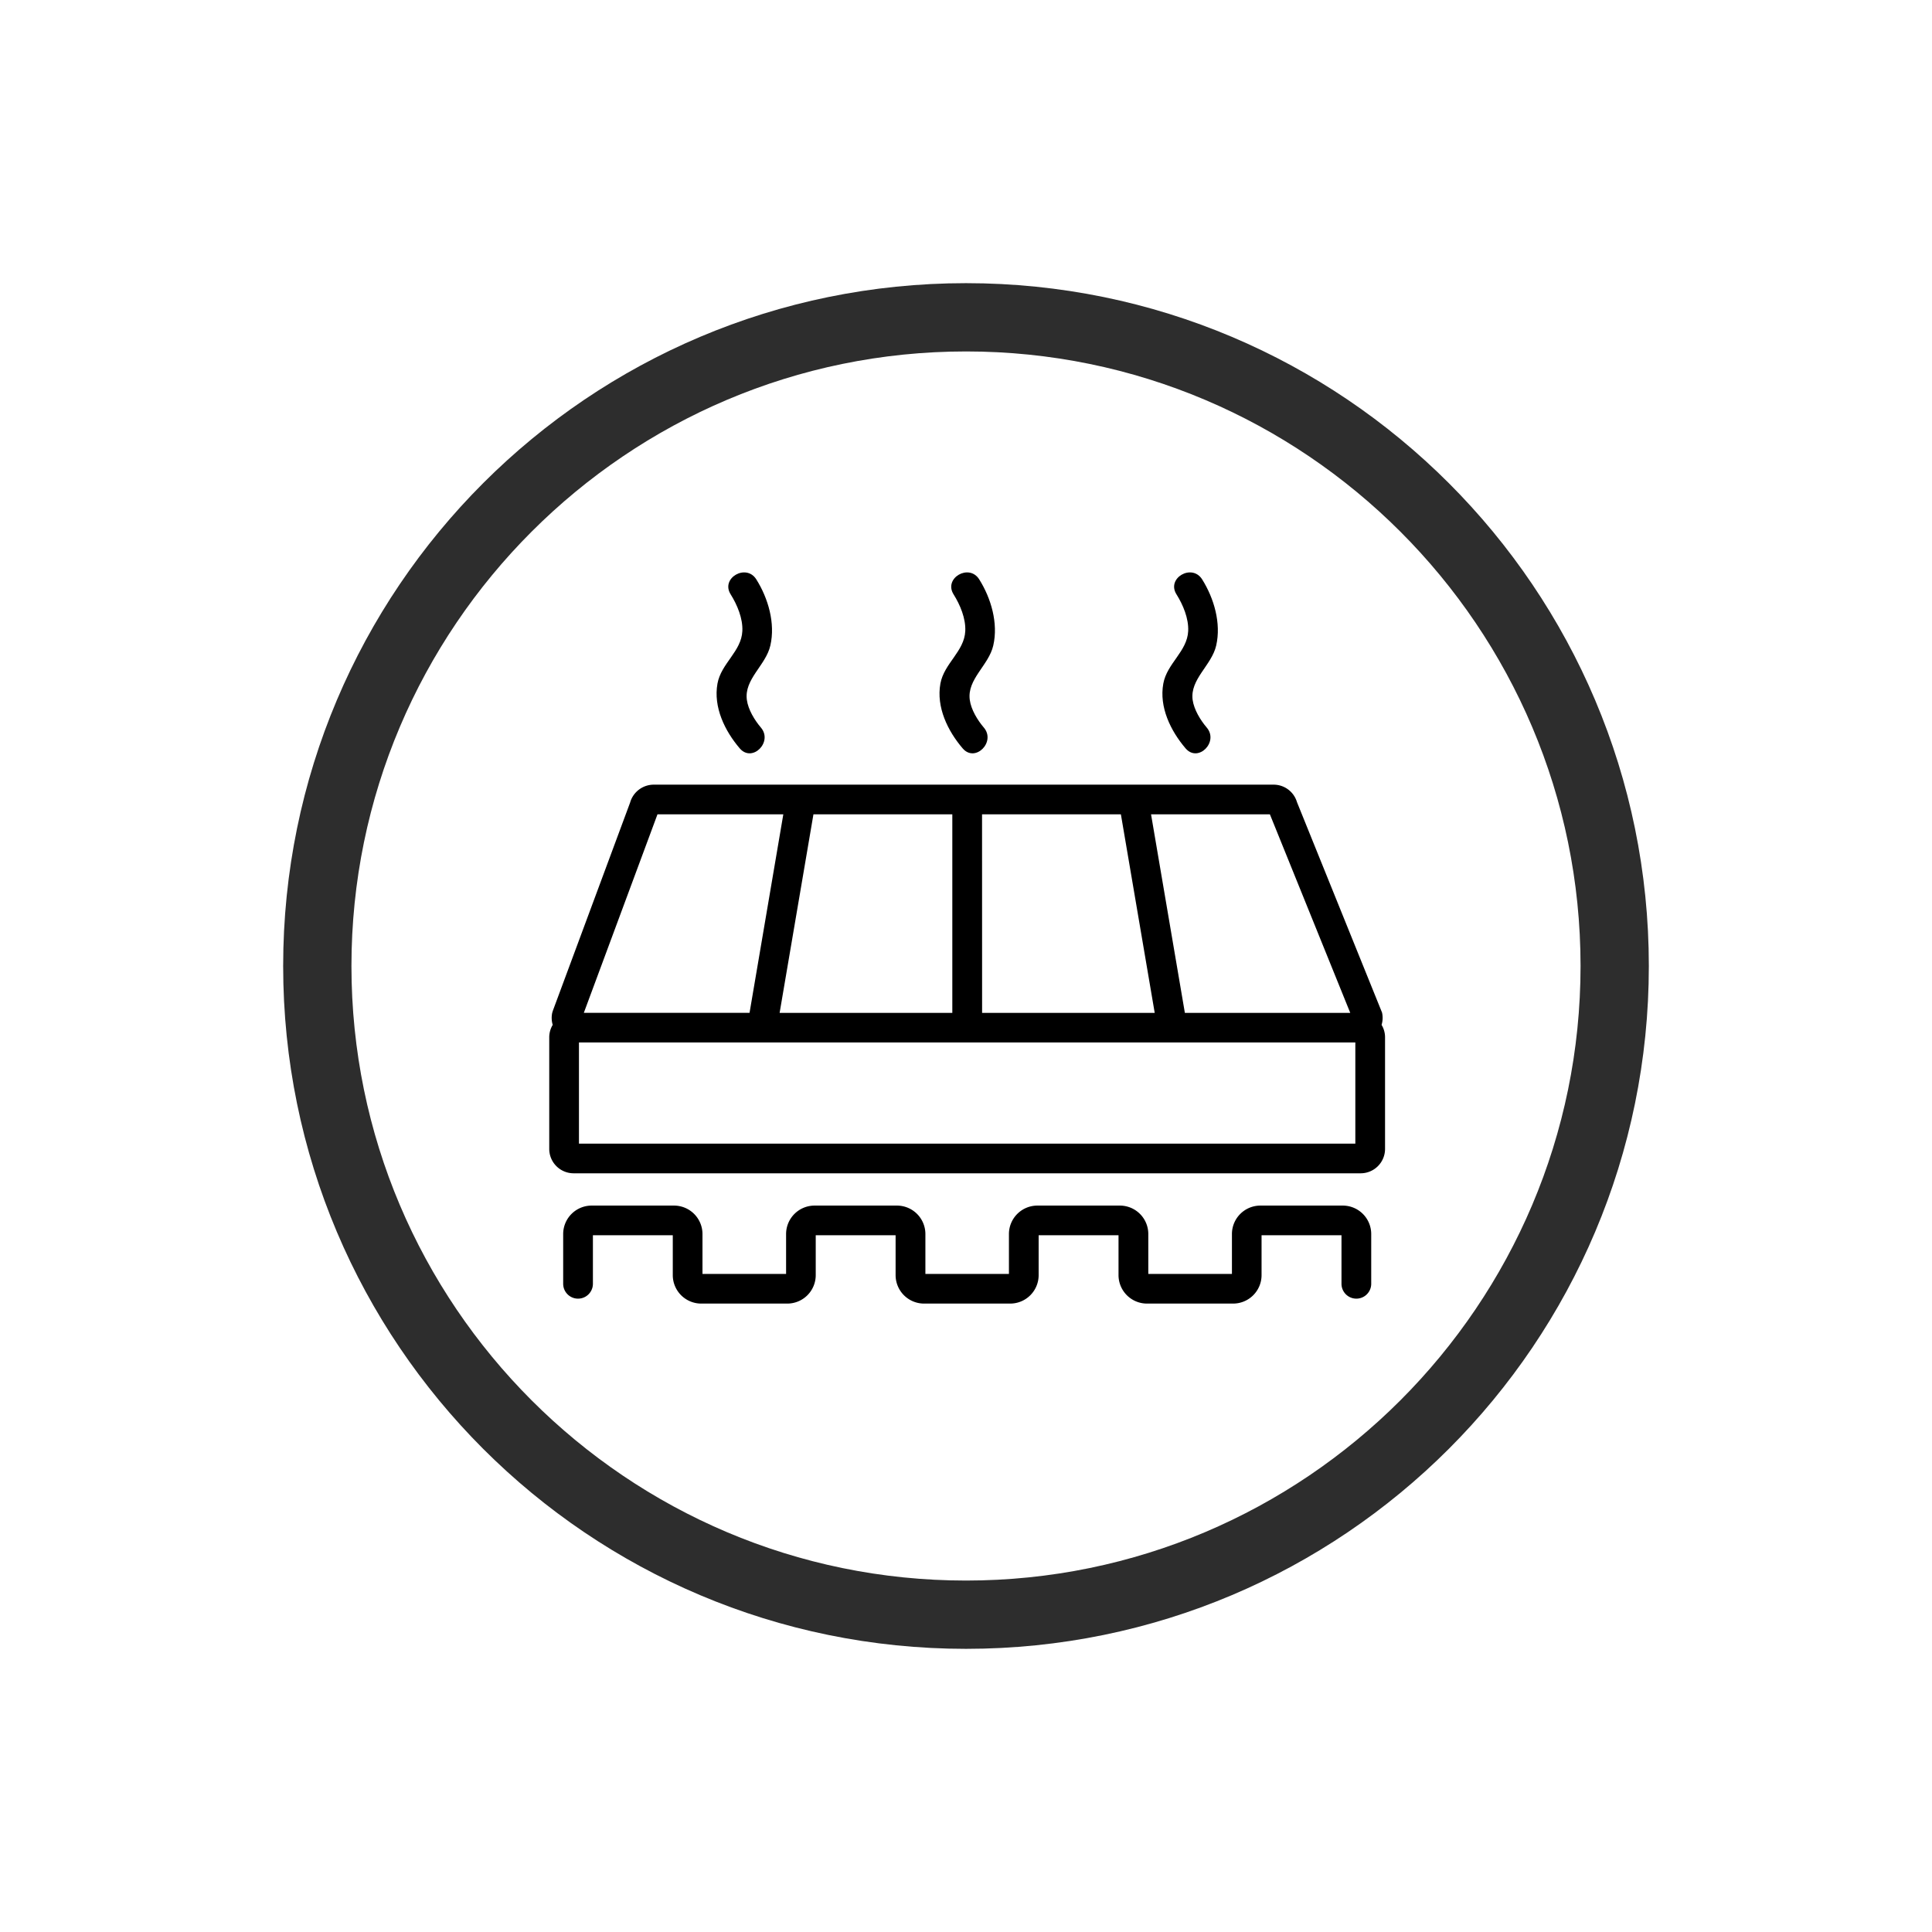
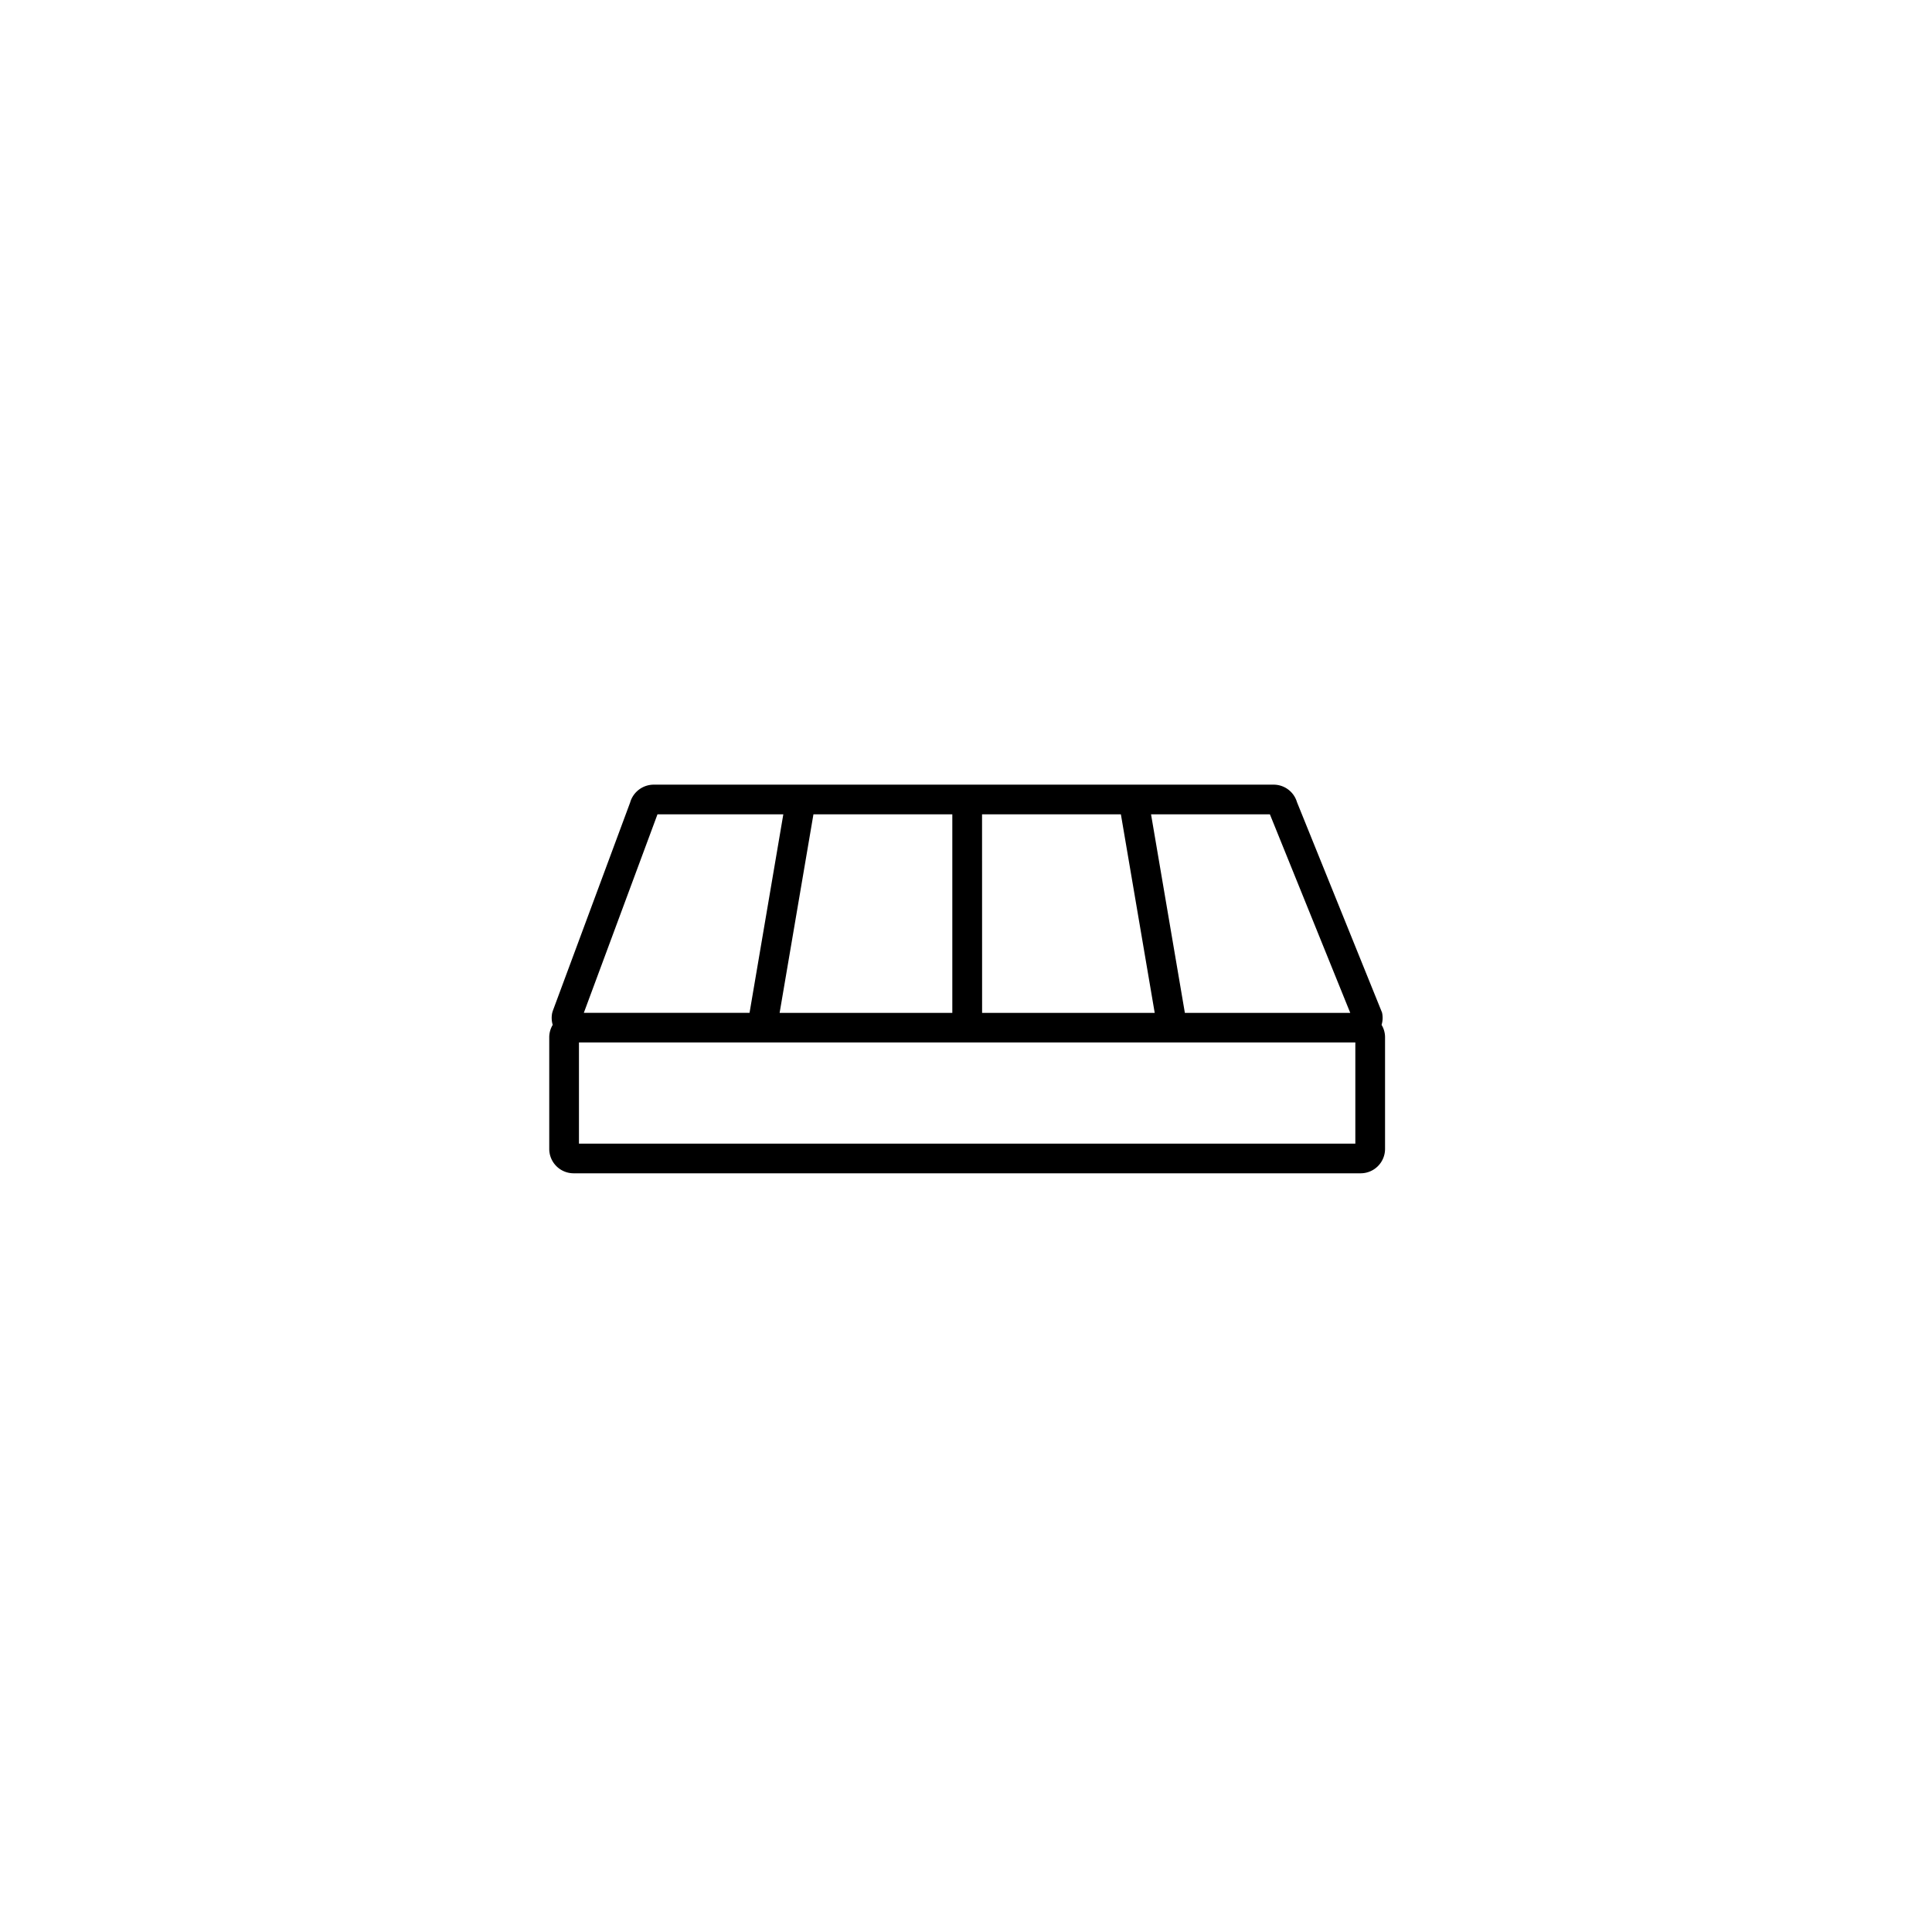
<svg xmlns="http://www.w3.org/2000/svg" viewBox="0 0 1080 1080">
  <defs>
    <style>.a{fill:none;}.b{clip-path:url(#a);}.c{clip-path:url(#b);}.d{clip-path:url(#c);}.e{clip-path:url(#d);}.f{fill:#2d2d2d;}</style>
    <clipPath id="a">
-       <rect class="a" x="304.99" y="315.08" width="471.41" height="413.92" />
-     </clipPath>
+       </clipPath>
    <clipPath id="b">
      <rect class="a" x="314.04" y="668.97" width="454.72" height="59.74" />
    </clipPath>
    <clipPath id="c">
      <rect class="a" x="307.04" y="438.63" width="467.24" height="223.36" />
    </clipPath>
    <clipPath id="d">
-       <rect class="a" x="158.29" y="158.29" width="763.41" height="763.41" />
-     </clipPath>
+       </clipPath>
  </defs>
  <g class="b">
    <path d="M549.93,406.67c-3.53-4.15-7.08-10-7.82-15.43-1.59-11.62,10.63-19.31,13.14-30.43,2.85-12.41-1.2-26.34-7.87-36.95-5.65-9-20-.71-14.34,8.37,3.69,5.86,6.88,13.5,6.56,20.51-.52,11.42-11.86,18.1-13.91,29.39-2.38,13.14,4.07,26.45,12.48,36.26,7,8.1,18.7-3.68,11.76-11.72" />
-     <path d="M425.31,406.67c-3.52-4.15-7.07-10-7.81-15.43-1.59-11.62,10.63-19.31,13.14-30.43,2.84-12.41-1.2-26.34-7.87-36.95-5.65-9-20.06-.71-14.34,8.37,3.68,5.86,6.88,13.5,6.55,20.51-.52,11.42-11.86,18.1-13.91,29.39-2.37,13.14,4.08,26.45,12.49,36.26,7,8.1,18.69-3.68,11.75-11.72" />
    <path d="M674.54,406.67c-3.53-4.15-7.08-10-7.85-15.43-1.55-11.62,10.66-19.31,13.18-30.43,2.84-12.41-1.21-26.34-7.87-36.95-5.69-9-20.06-.71-14.35,8.37,3.69,5.86,6.88,13.5,6.56,20.51-.52,11.42-11.86,18.1-13.91,29.39-2.41,13.14,4.1,26.45,12.49,36.26,7,8.1,18.69-3.68,11.75-11.72" />
  </g>
  <g class="c">
-     <path d="M750.59,673.93h-46a15.91,15.91,0,0,0-15.93,15.9v22.3H641.91v-22.3A15.91,15.91,0,0,0,626,673.93H580A15.91,15.91,0,0,0,564,689.83v22.3H517.3v-22.3a15.92,15.92,0,0,0-15.93-15.9h-46a15.92,15.92,0,0,0-15.94,15.9v22.3H392.69v-22.3a15.92,15.92,0,0,0-15.94-15.9h-46a15.92,15.92,0,0,0-15.93,15.9v27.81a8.31,8.31,0,0,0,16.62,0V690.51h44.65v22.3A15.91,15.91,0,0,0,392,728.71h48.1A15.91,15.91,0,0,0,456,712.81v-22.3h44.65v22.3a15.91,15.91,0,0,0,15.93,15.9h48.1a15.91,15.91,0,0,0,15.93-15.9v-22.3h44.65v22.3a15.92,15.92,0,0,0,15.93,15.9h48.1a15.91,15.91,0,0,0,15.93-15.9v-22.3H749.9v27.13a8.31,8.31,0,0,0,16.62,0V689.83a15.91,15.91,0,0,0-15.93-15.9" />
-   </g>
+     </g>
  <g class="d">
    <path d="M772.31,572.91a13.33,13.33,0,0,0,.25-6.9L725,448.36A13.6,13.6,0,0,0,712,438.63H365.41a13.74,13.74,0,0,0-13.17,10L309,565.14l-.33,1.12a13.7,13.7,0,0,0,.3,6.65,13.51,13.51,0,0,0-1.94,6.87v62.5a13.64,13.64,0,0,0,13.64,13.6H760.62a13.64,13.64,0,0,0,13.63-13.6v-62.5a13.33,13.33,0,0,0-1.94-6.87M709.87,455.2l44.93,111H662.35l-18.91-111Zm-160.9,0h77.61l18.91,111H549Zm-16.62,0v111H435.81l18.91-111Zm-164.81,0h70.34L419,566.18H326.36Zm390.1,184.1h-434V582.75h434Z" />
  </g>
  <g class="e">
    <path class="f" d="M540,158.29c-210.82,0-381.71,170.89-381.71,381.71S329.18,921.71,540,921.71,921.71,750.82,921.71,540,750.82,158.29,540,158.29Zm0,38.17c189.44,0,343.54,154.1,343.54,343.54S729.44,883.54,540,883.54,196.46,729.44,196.46,540,350.56,196.46,540,196.46" />
  </g>
</svg>